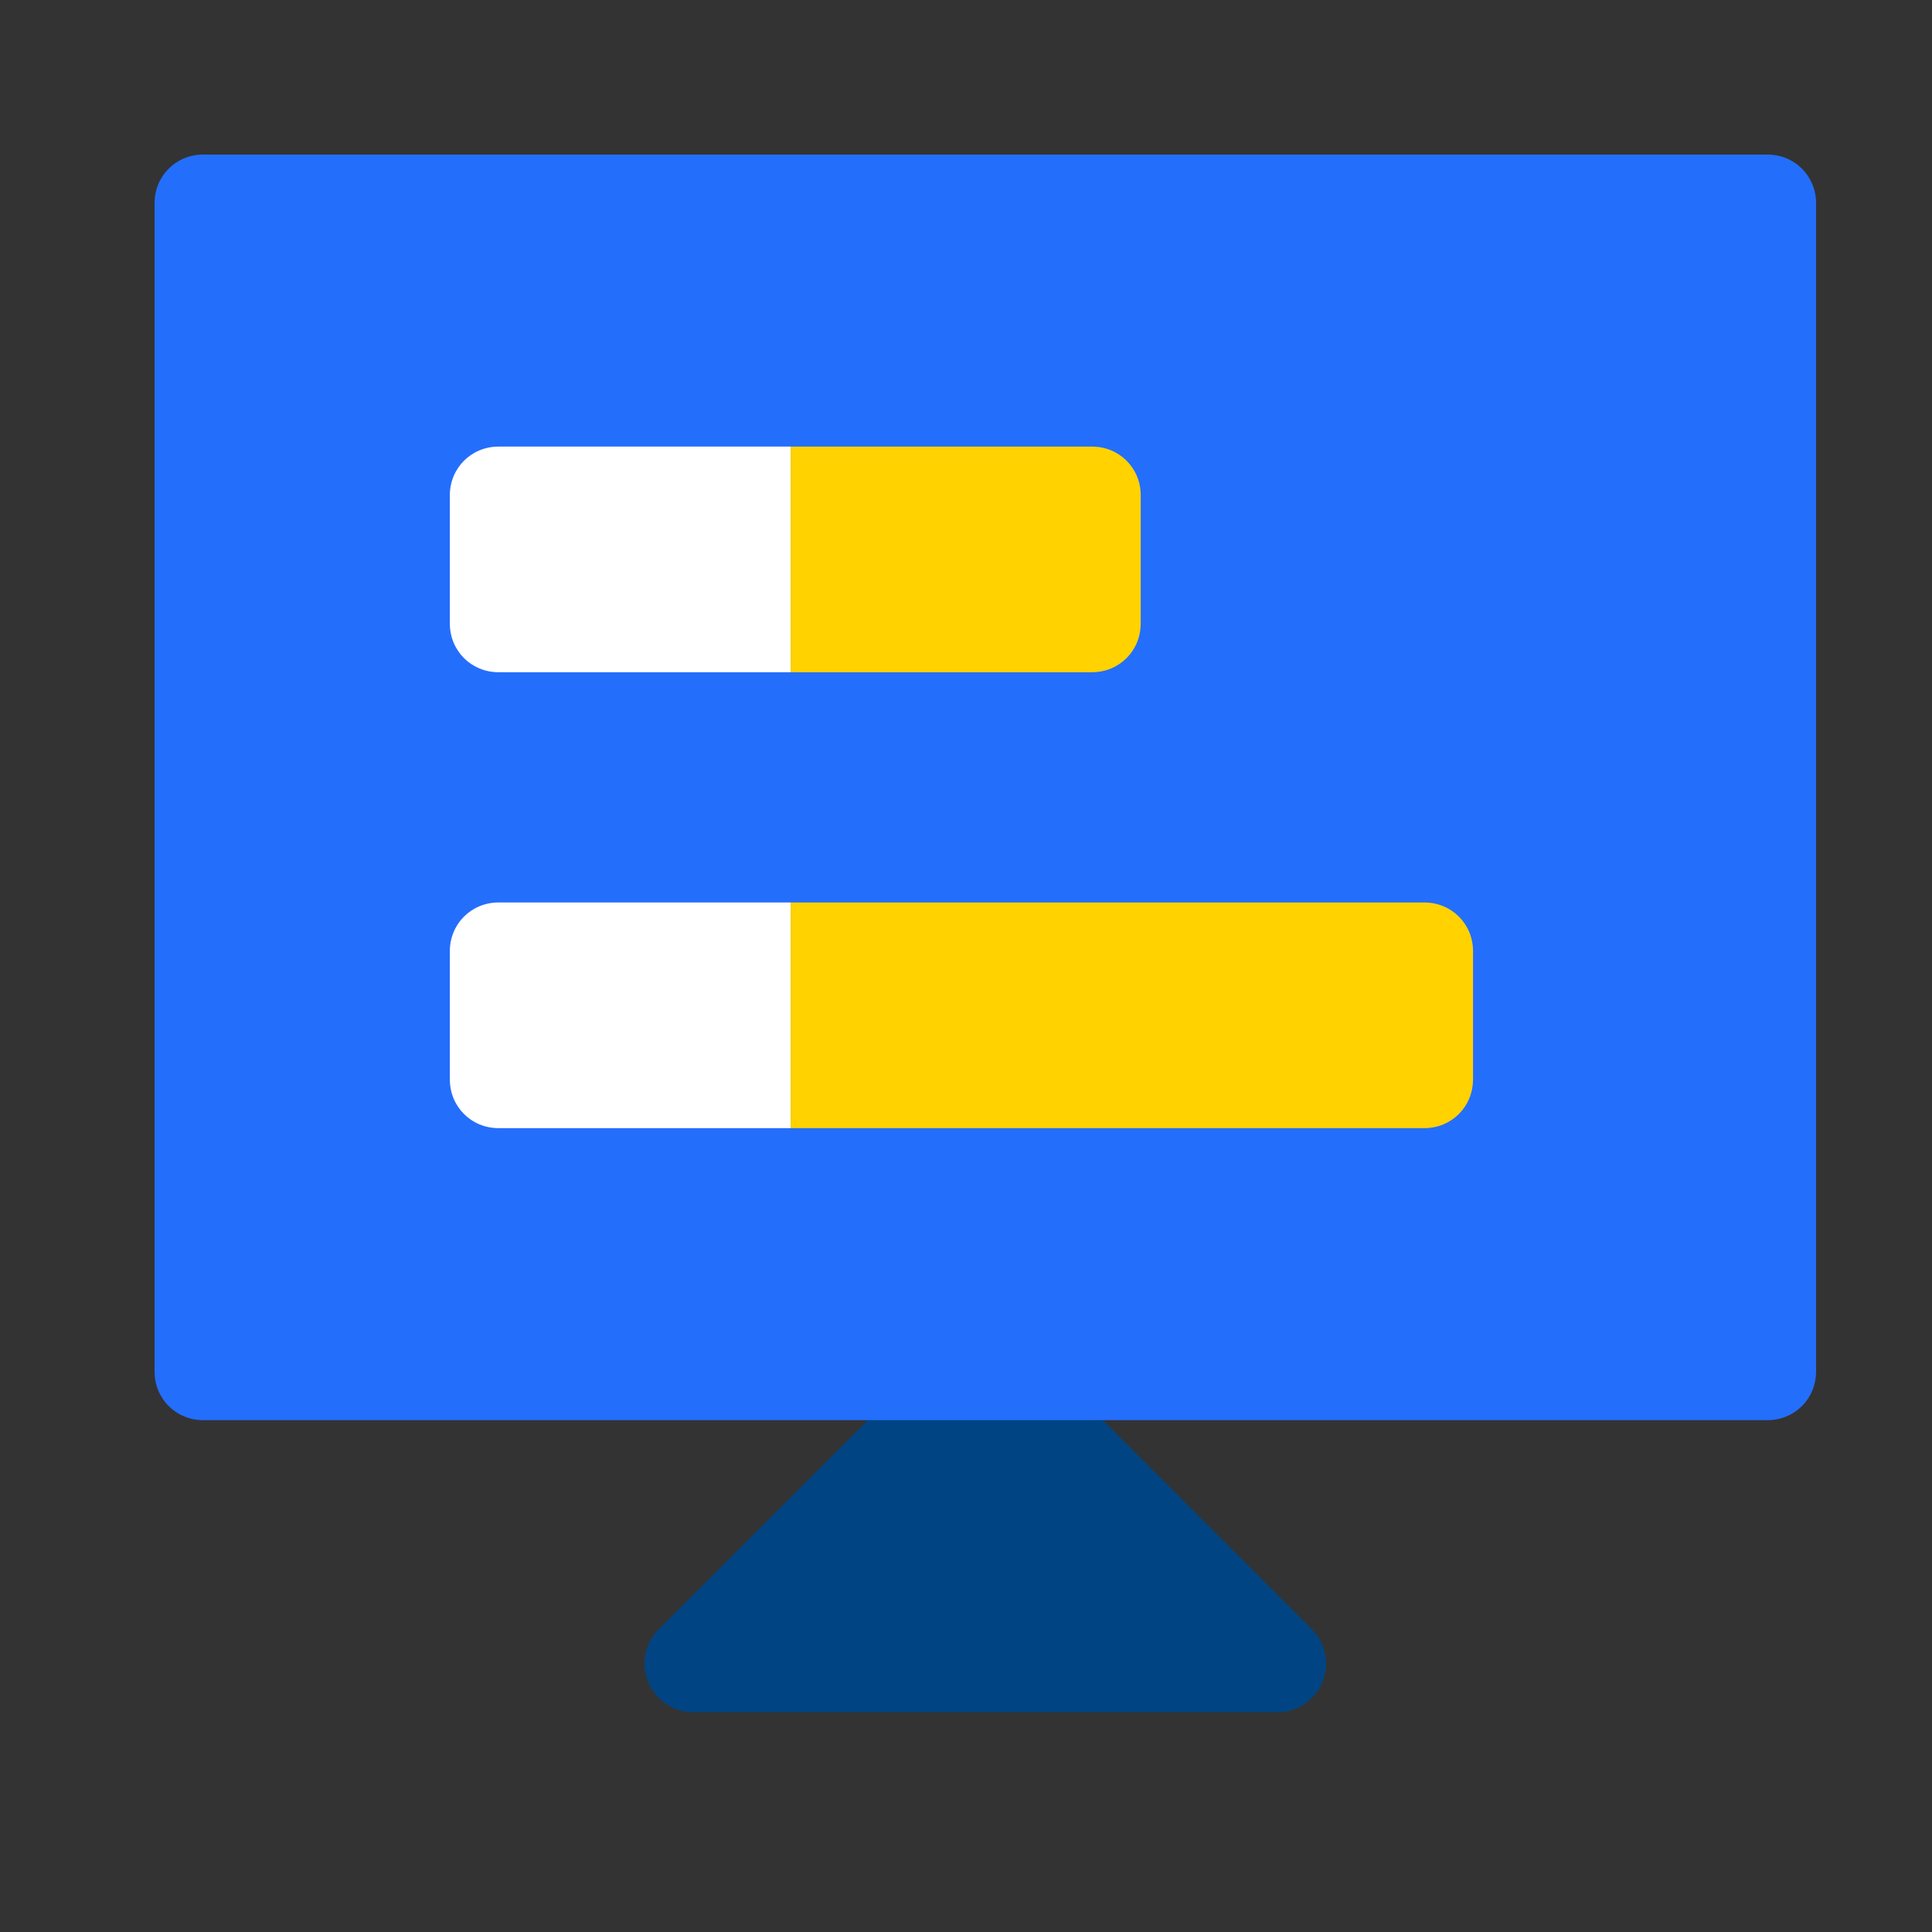
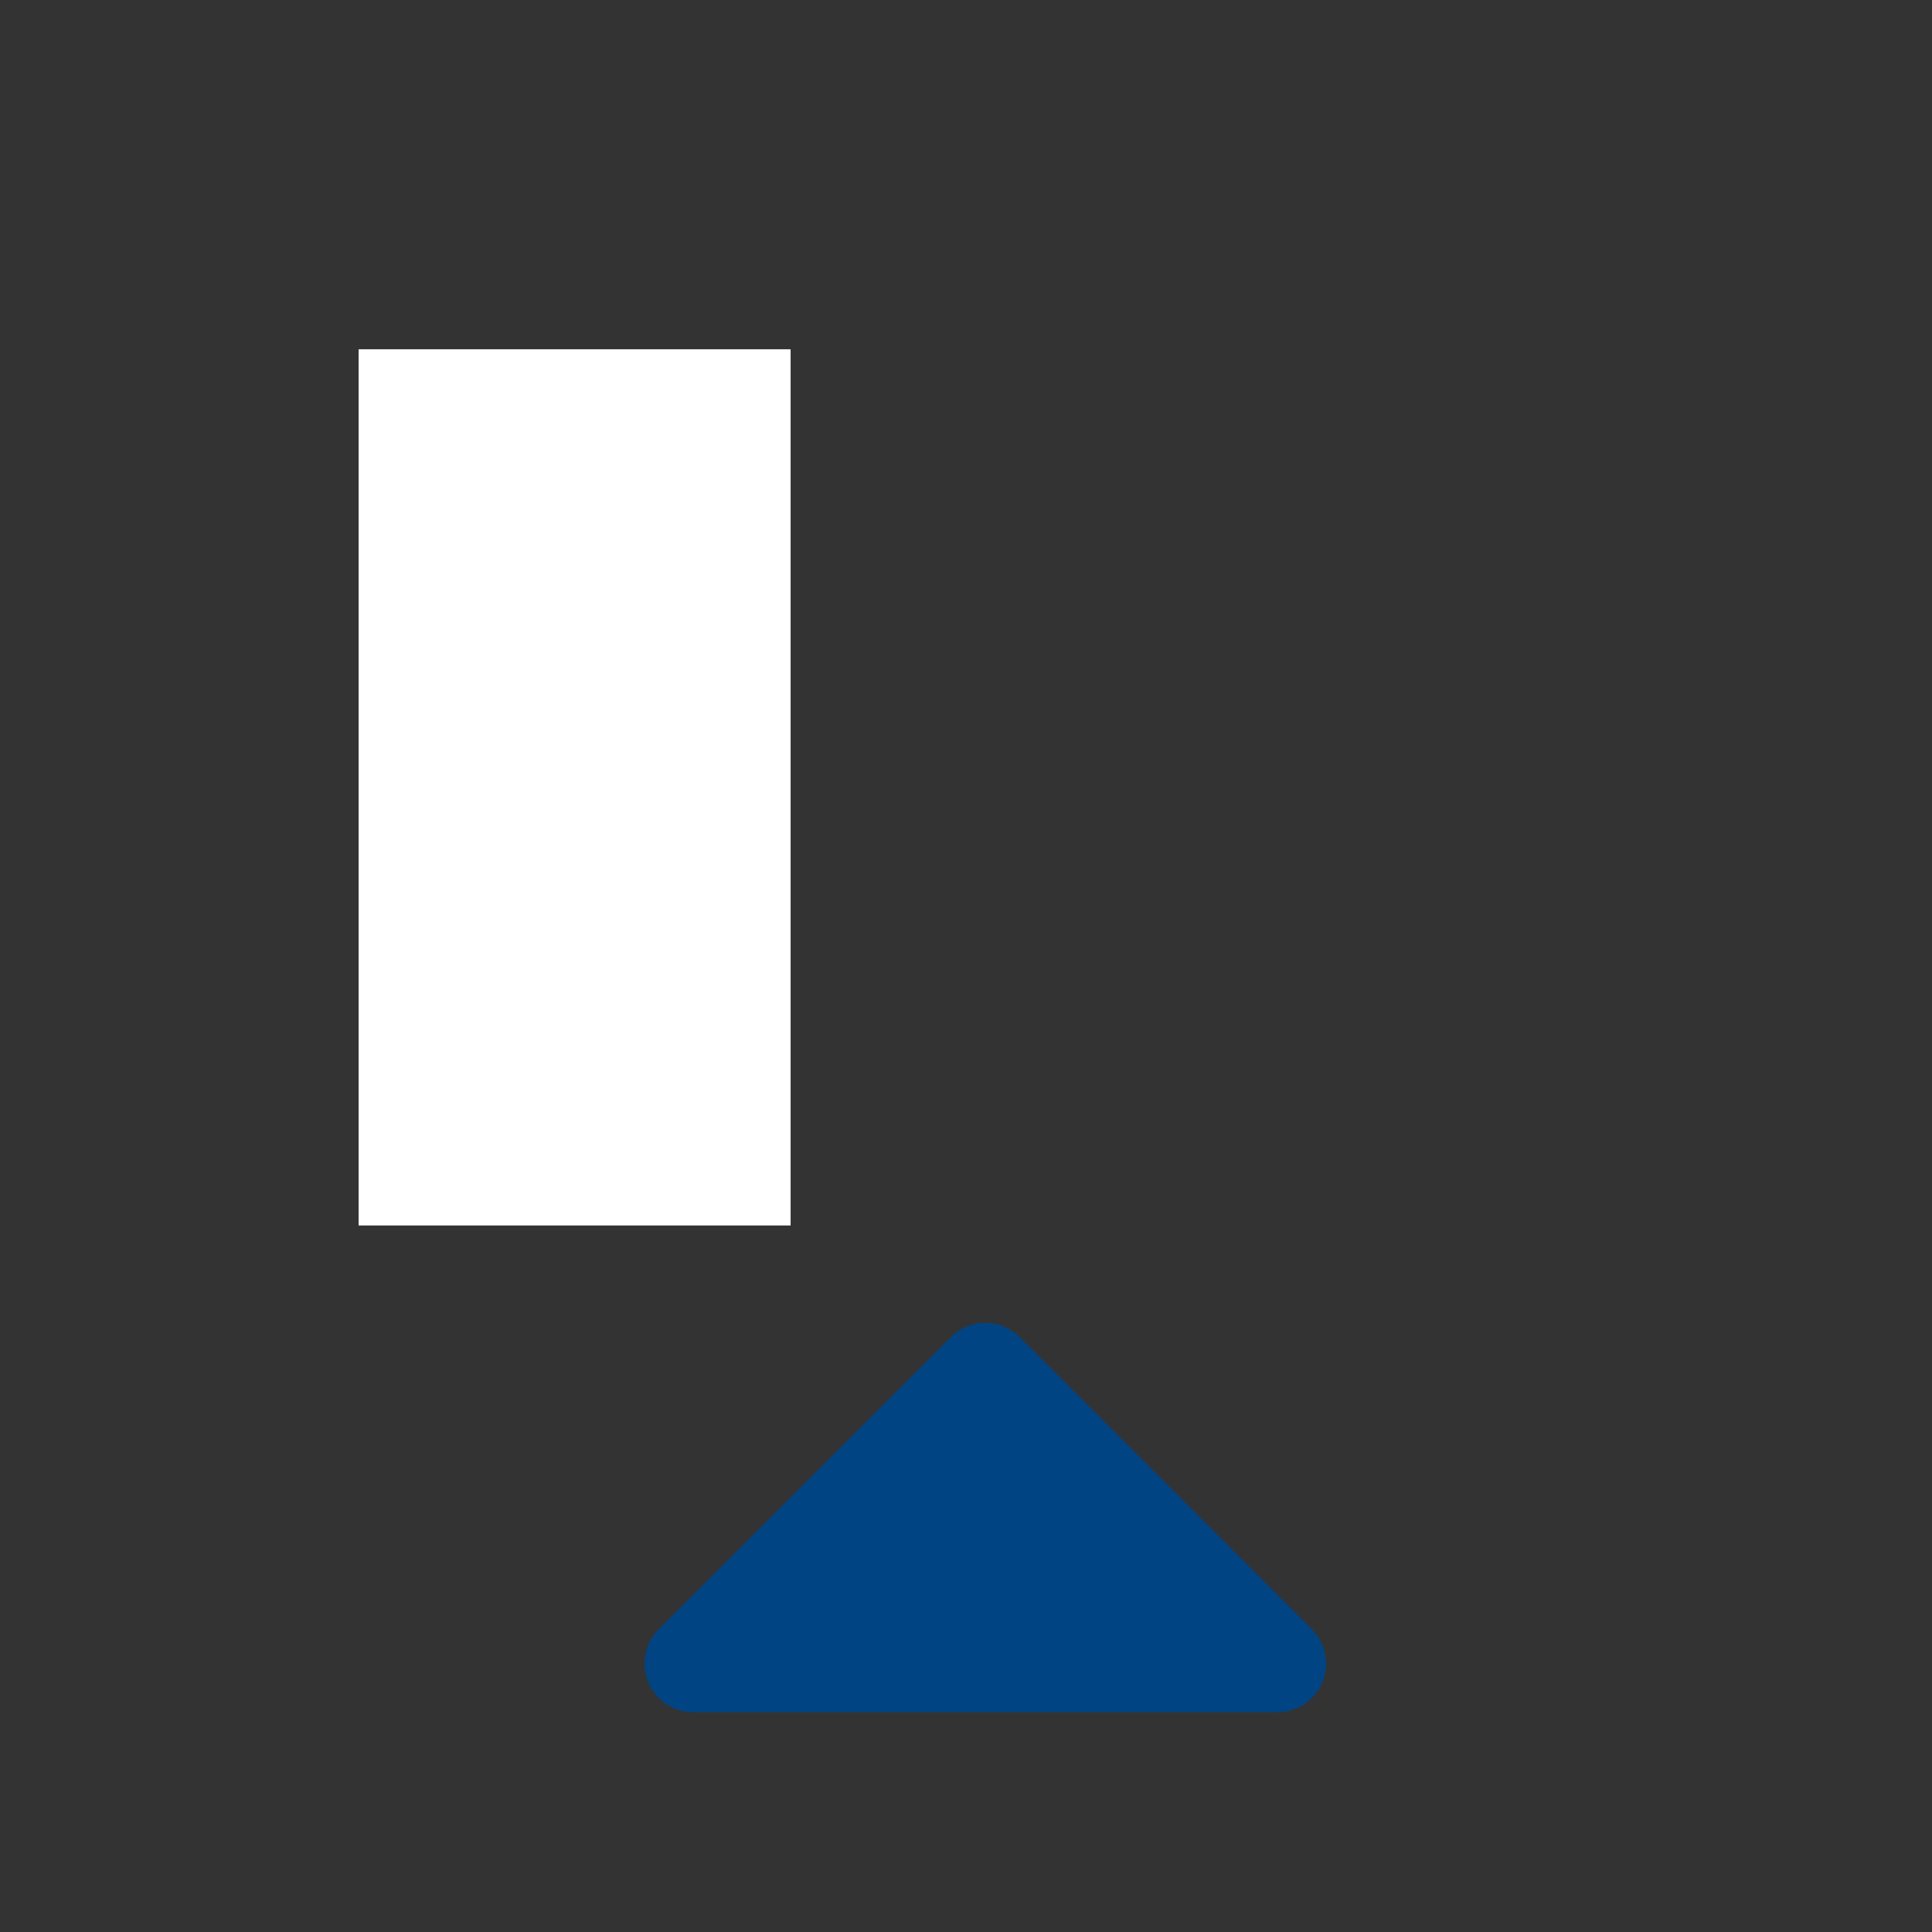
<svg xmlns="http://www.w3.org/2000/svg" width="50" height="50" viewBox="0 0 50 50">
  <rect x="0" y="0" width="50" height="50" fill="#333333" stroke="none" />
  <g fill="none" fill-rule="evenodd">
    <g>
      <g>
        <g>
          <path fill="#004483" d="M22.39 30.603c-.491-.492-1.289-.492-1.78 0l-7.56 7.56c-.36.36-.468.9-.272 1.372.194.471.654.778 1.163.778H29.06c.509 0 .969-.307 1.163-.778.196-.471.088-1.012-.273-1.373l-7.558-7.559z" transform="translate(-113 -2405) translate(113 2405) translate(4 4)" />
-           <path fill="#FFD200" fill-rule="nonzero" d="M16.461 5.039L16.461 27.715 37.961 27.715 37.961 5.039z" transform="translate(-113 -2405) translate(113 2405) translate(4 4)" />
          <path fill="#FFF" fill-rule="nonzero" d="M5.281 5.039L5.281 27.715 16.461 27.715 16.461 5.039z" transform="translate(-113 -2405) translate(113 2405) translate(4 4) matrix(-1 0 0 1 21.742 0)" />
-           <path fill="#246EFC" fill-rule="nonzero" d="M41.74 0H1.26C.554 0 0 .554 0 1.26v30.234c0 .706.554 1.26 1.26 1.26h40.48c.706 0 1.26-.554 1.26-1.26V1.26C43 .554 42.446 0 41.74 0zm-7.619 23.936c0 .705-.554 1.26-1.26 1.26H8.902c-.705 0-1.26-.555-1.26-1.26v-3.32c0-.705.555-1.26 1.26-1.26h23.96c.705 0 1.26.555 1.26 1.26v3.32zm-8.6-11.799c0 .706-.554 1.26-1.26 1.26H8.902c-.705 0-1.26-.554-1.26-1.26V8.818c0-.705.555-1.26 1.26-1.26h15.36c.705 0 1.26.555 1.26 1.26v3.32z" transform="translate(-113 -2405) translate(113 2405) translate(4 4)" />
        </g>
      </g>
    </g>
  </g>
</svg>